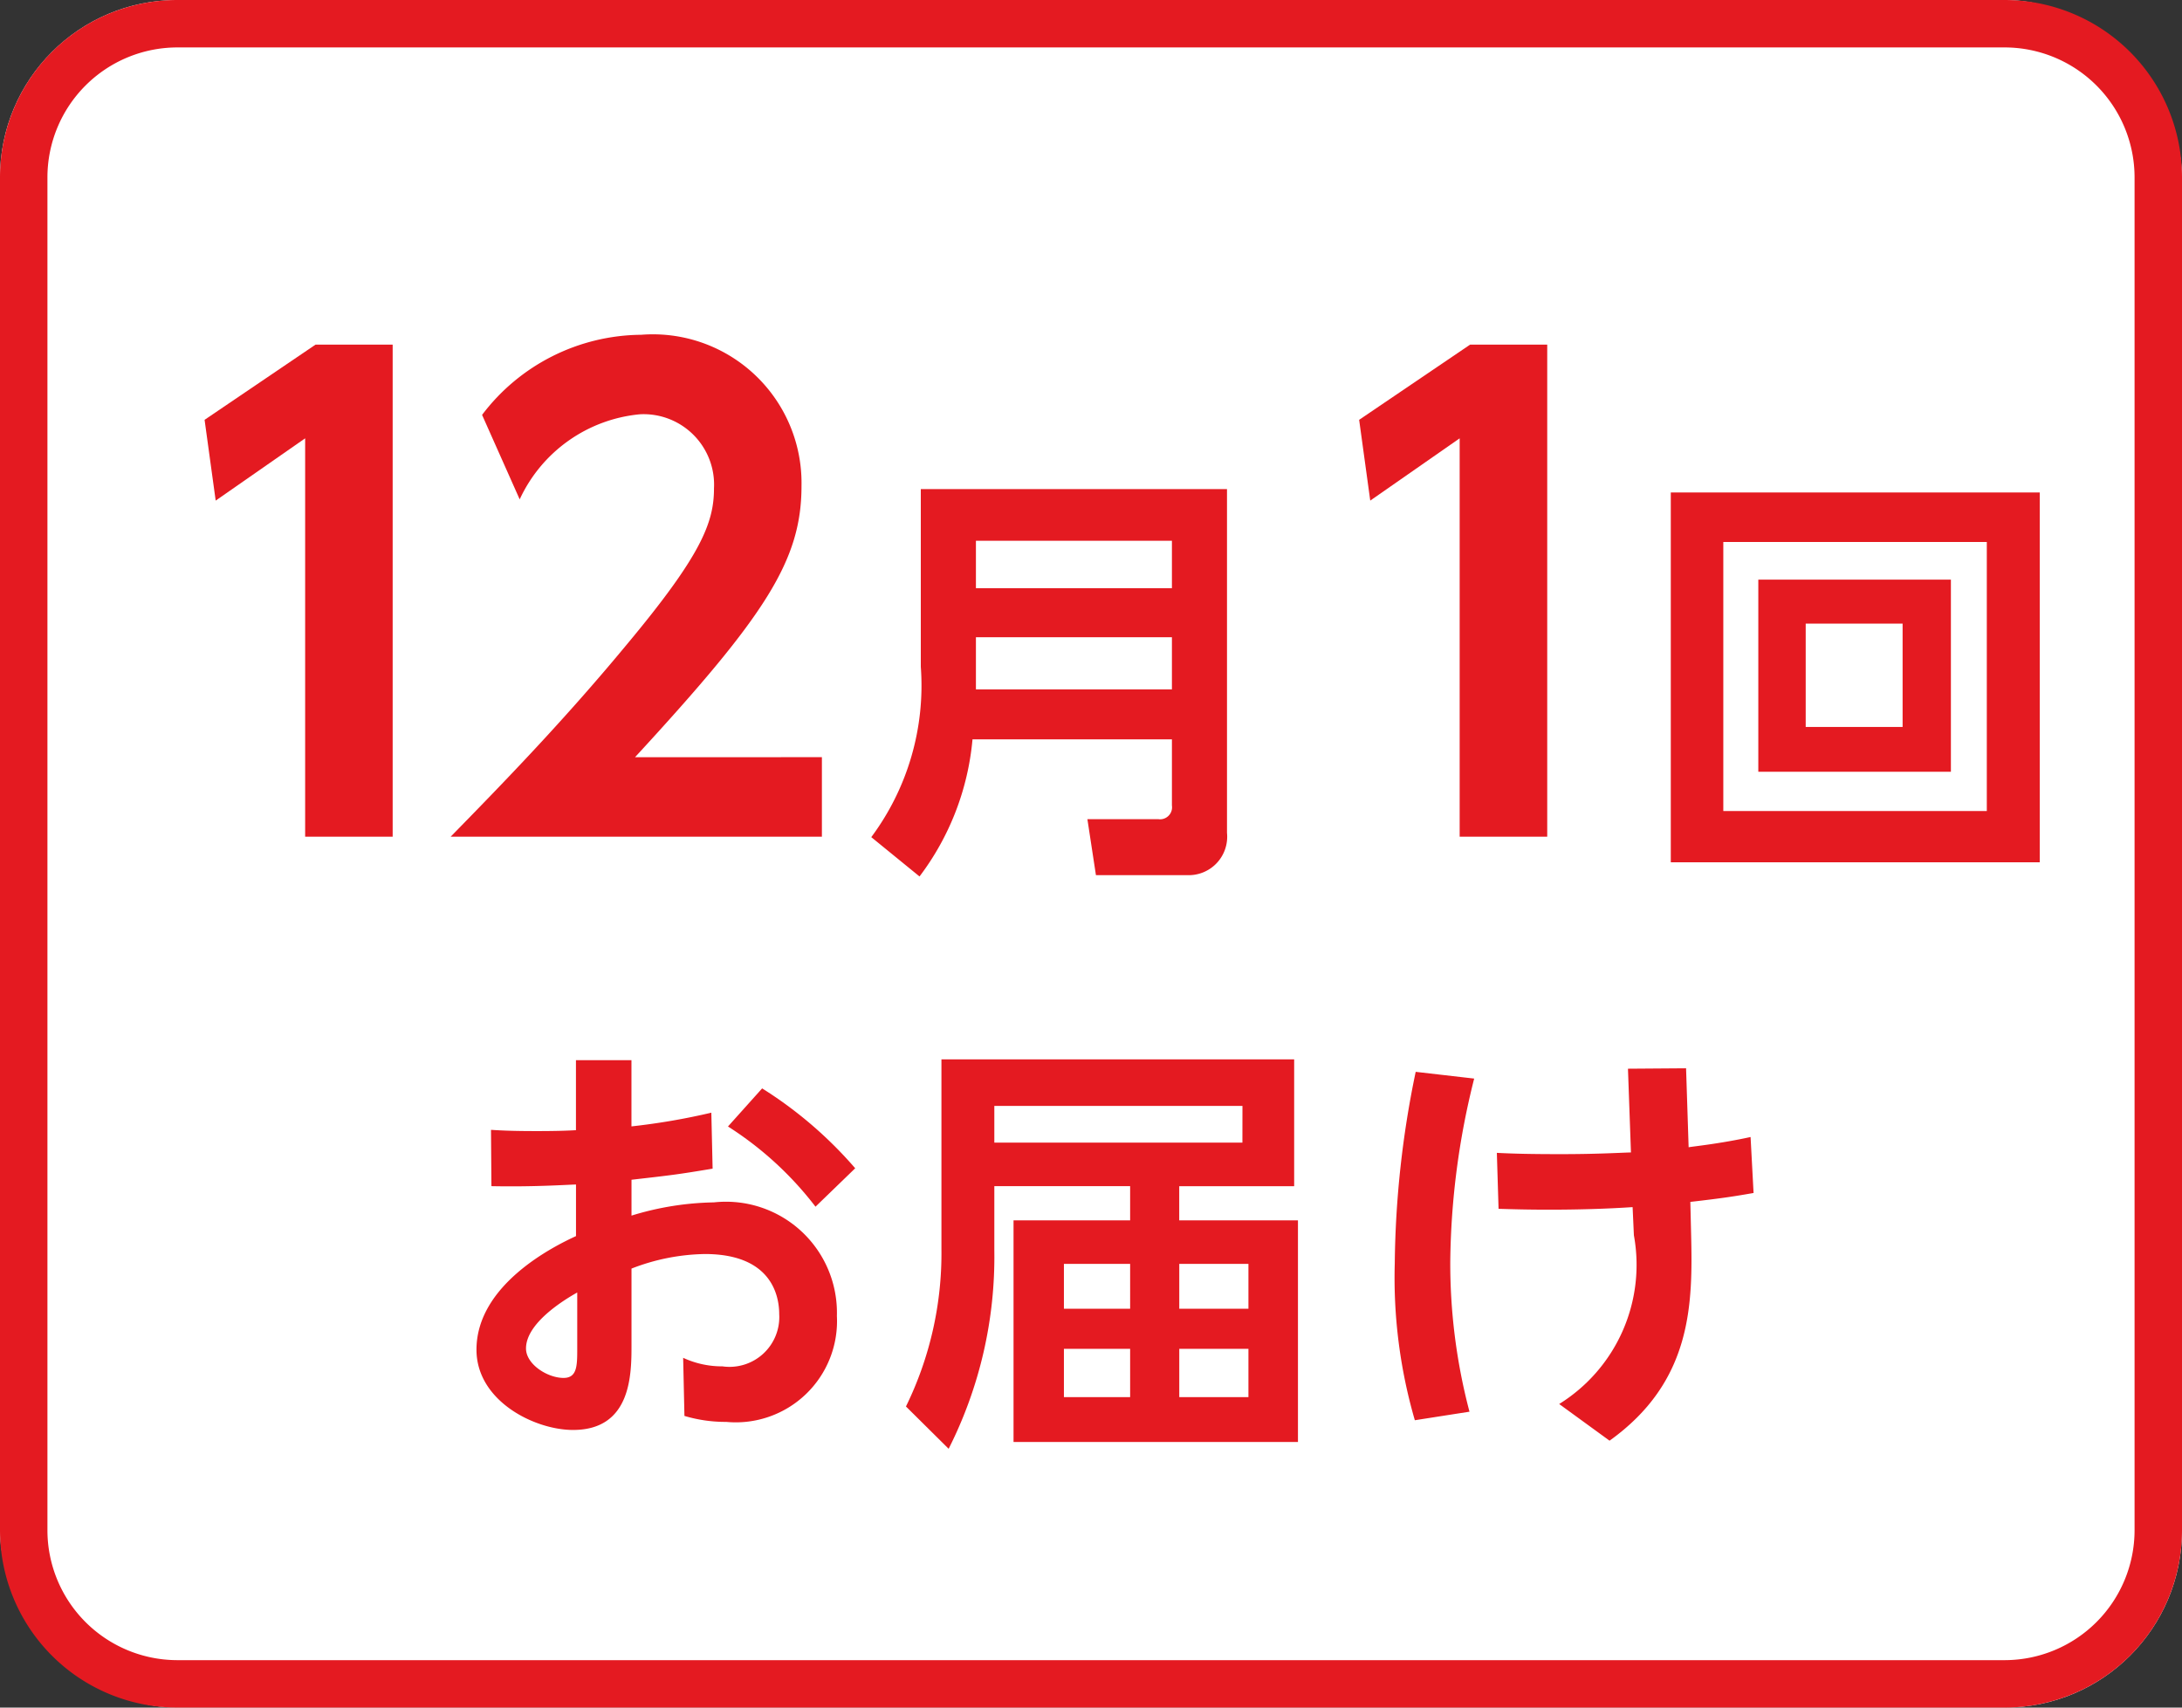
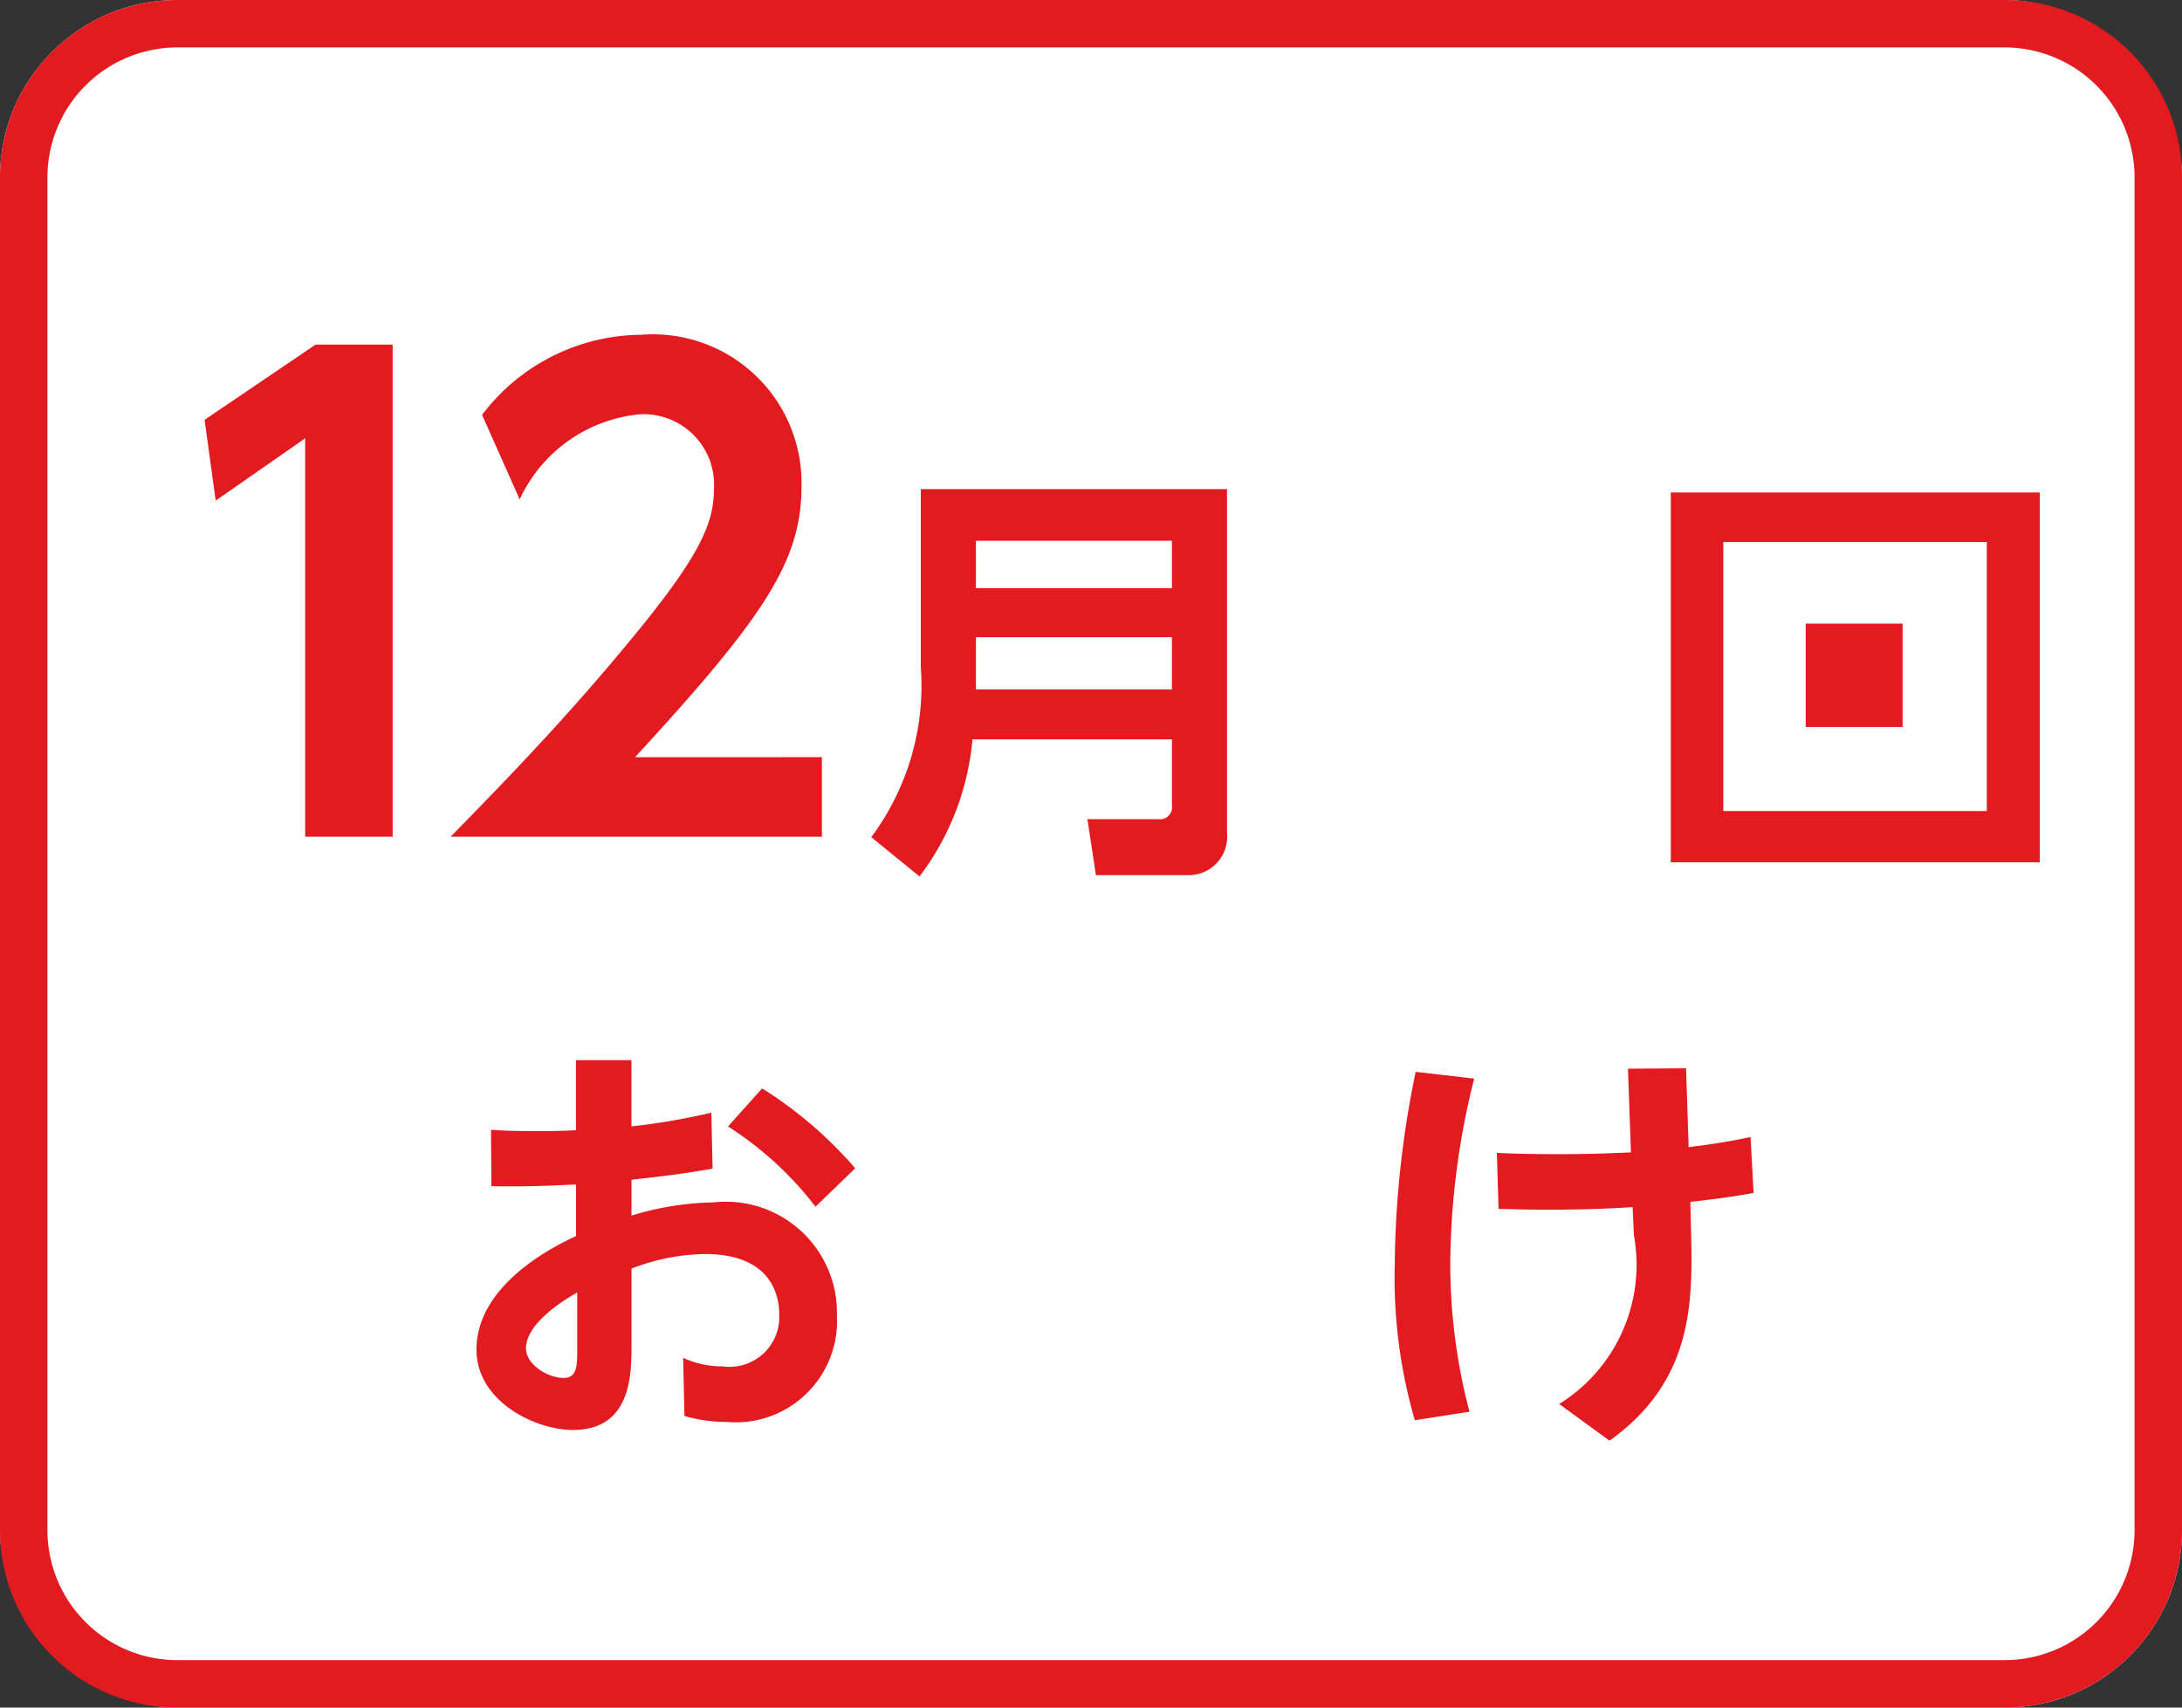
<svg xmlns="http://www.w3.org/2000/svg" viewBox="0 0 46 36">
  <rect x="0" y="0" width="46" height="36" fill="#333333" stroke="none" />
  <defs>
    <style>.cls-1{fill:#fff;}.cls-2{fill:#e41a21;}</style>
  </defs>
  <title>icon_svg_ol</title>
  <g id="レイヤー_1" data-name="レイヤー 1">
    <rect class="cls-1" width="46" height="36" rx="3.738" />
    <path class="cls-2" d="M42.262,1A2.741,2.741,0,0,1,45,3.738V32.262A2.741,2.741,0,0,1,42.262,35H3.738A2.741,2.741,0,0,1,1,32.262V3.738A2.741,2.741,0,0,1,3.738,1H42.262m0-1H3.738A3.738,3.738,0,0,0,0,3.738V32.262A3.738,3.738,0,0,0,3.738,36H42.262A3.738,3.738,0,0,0,46,32.262V3.738A3.738,3.738,0,0,0,42.262,0Z" />
    <path class="cls-2" d="M12.142,22.351H13.312v1.396a13.992,13.992,0,0,0,1.684-.289l.027,1.18c-.756.126-.846.135-1.71.234v.756a6.222,6.222,0,0,1,1.737-.279,2.34,2.34,0,0,1,2.593,2.395,2.134,2.134,0,0,1-2.332,2.233,3.03,3.03,0,0,1-.882-.126l-.027-1.225a1.942,1.942,0,0,0,.828.18,1.049,1.049,0,0,0,1.197-1.098c0-.478-.234-1.27-1.566-1.27a4.426,4.426,0,0,0-1.548.307v1.611c0,.611,0,1.791-1.233,1.791-.811,0-2.035-.612-2.035-1.692,0-1.378,1.647-2.188,2.098-2.395V24.972c-.243.008-.909.053-1.783.035L10.351,23.82c.279.018.54.026.963.026.432,0,.648-.009.828-.019Zm.027,4.898c-.288.162-1.08.648-1.08,1.18,0,.332.45.621.792.621.288,0,.288-.262.288-.621ZM16.067,22.946a8.69,8.69,0,0,1,1.962,1.684l-.837.81a7.163,7.163,0,0,0-1.845-1.691Z" />
-     <path class="cls-2" d="M24.86,25.728h2.503v4.672h-5.996V25.728h2.458v-.721h-2.863v1.359a8.97,8.97,0,0,1-.963,4.178l-.9-.892a7.338,7.338,0,0,0,.748-3.313V22.334h7.436v2.674H24.86Zm1.333-2.413H20.962v.774h5.23Zm-2.368,3.331H22.429v.945h1.396Zm0,1.791H22.429v1.018h1.396Zm2.494-1.791h-1.458v.945h1.458Zm0,1.791h-1.458v1.018h1.458Z" />
    <path class="cls-2" d="M31.078,22.739a16.33,16.33,0,0,0-.504,3.853,12.246,12.246,0,0,0,.405,3.17l-1.152.18a10.764,10.764,0,0,1-.423-3.312,20.652,20.652,0,0,1,.441-4.033Zm4.573,3.269c.036,1.484.027,3.114-1.719,4.365l-1.062-.773a3.455,3.455,0,0,0,1.575-3.557l-.027-.594c-.54.036-1.143.054-1.755.054-.468,0-.765-.009-1.071-.018l-.036-1.18c.369.019.738.027,1.351.027.738,0,1.188-.027,1.476-.036l-.063-1.765,1.225-.009.054,1.665c.09-.018.64-.071,1.306-.216l.063,1.18c-.414.072-.63.107-1.333.188Z" />
    <path class="cls-2" d="M6.653,7.265h1.625v10.374H6.433V9.241L4.547,10.554,4.313,8.851Z" />
    <path class="cls-2" d="M17.327,15.963v1.677H9.5c1.145-1.17,2.393-2.457,3.706-4.043,1.573-1.885,1.846-2.574,1.846-3.302A1.486,1.486,0,0,0,13.491,8.734a3.112,3.112,0,0,0-2.535,1.794l-.793-1.781a4.243,4.243,0,0,1,3.354-1.689,3.134,3.134,0,0,1,3.38,3.185c0,1.573-.754,2.73-3.51,5.721Z" />
    <path class="cls-2" d="M25.867,17.558a.811.811,0,0,1-.846.892H23.104l-.18-1.18H24.418a.253.253,0,0,0,.288-.288V15.587H20.502a5.627,5.627,0,0,1-1.117,2.891l-1.017-.829a5.354,5.354,0,0,0,1.044-3.592V10.311h6.455ZM20.574,11.401v.999h4.132v-.999Zm0,2.034v1.099h4.132V13.435Z" />
-     <path class="cls-2" d="M30.993,7.265h1.625v10.374h-1.846V9.241l-1.885,1.313-.234-1.703Z" />
-     <path class="cls-2" d="M43.001,10.383v7.796H35.223V10.383Zm-6.671,1.044v5.672h5.555V11.427Zm4.798.793v4.051H37.068V12.22Zm-3.061.927v2.179h2.043V13.147Z" />
+     <path class="cls-2" d="M43.001,10.383v7.796H35.223V10.383Zm-6.671,1.044v5.672h5.555V11.427Zm4.798.793v4.051V12.22Zm-3.061.927v2.179h2.043V13.147Z" />
  </g>
</svg>